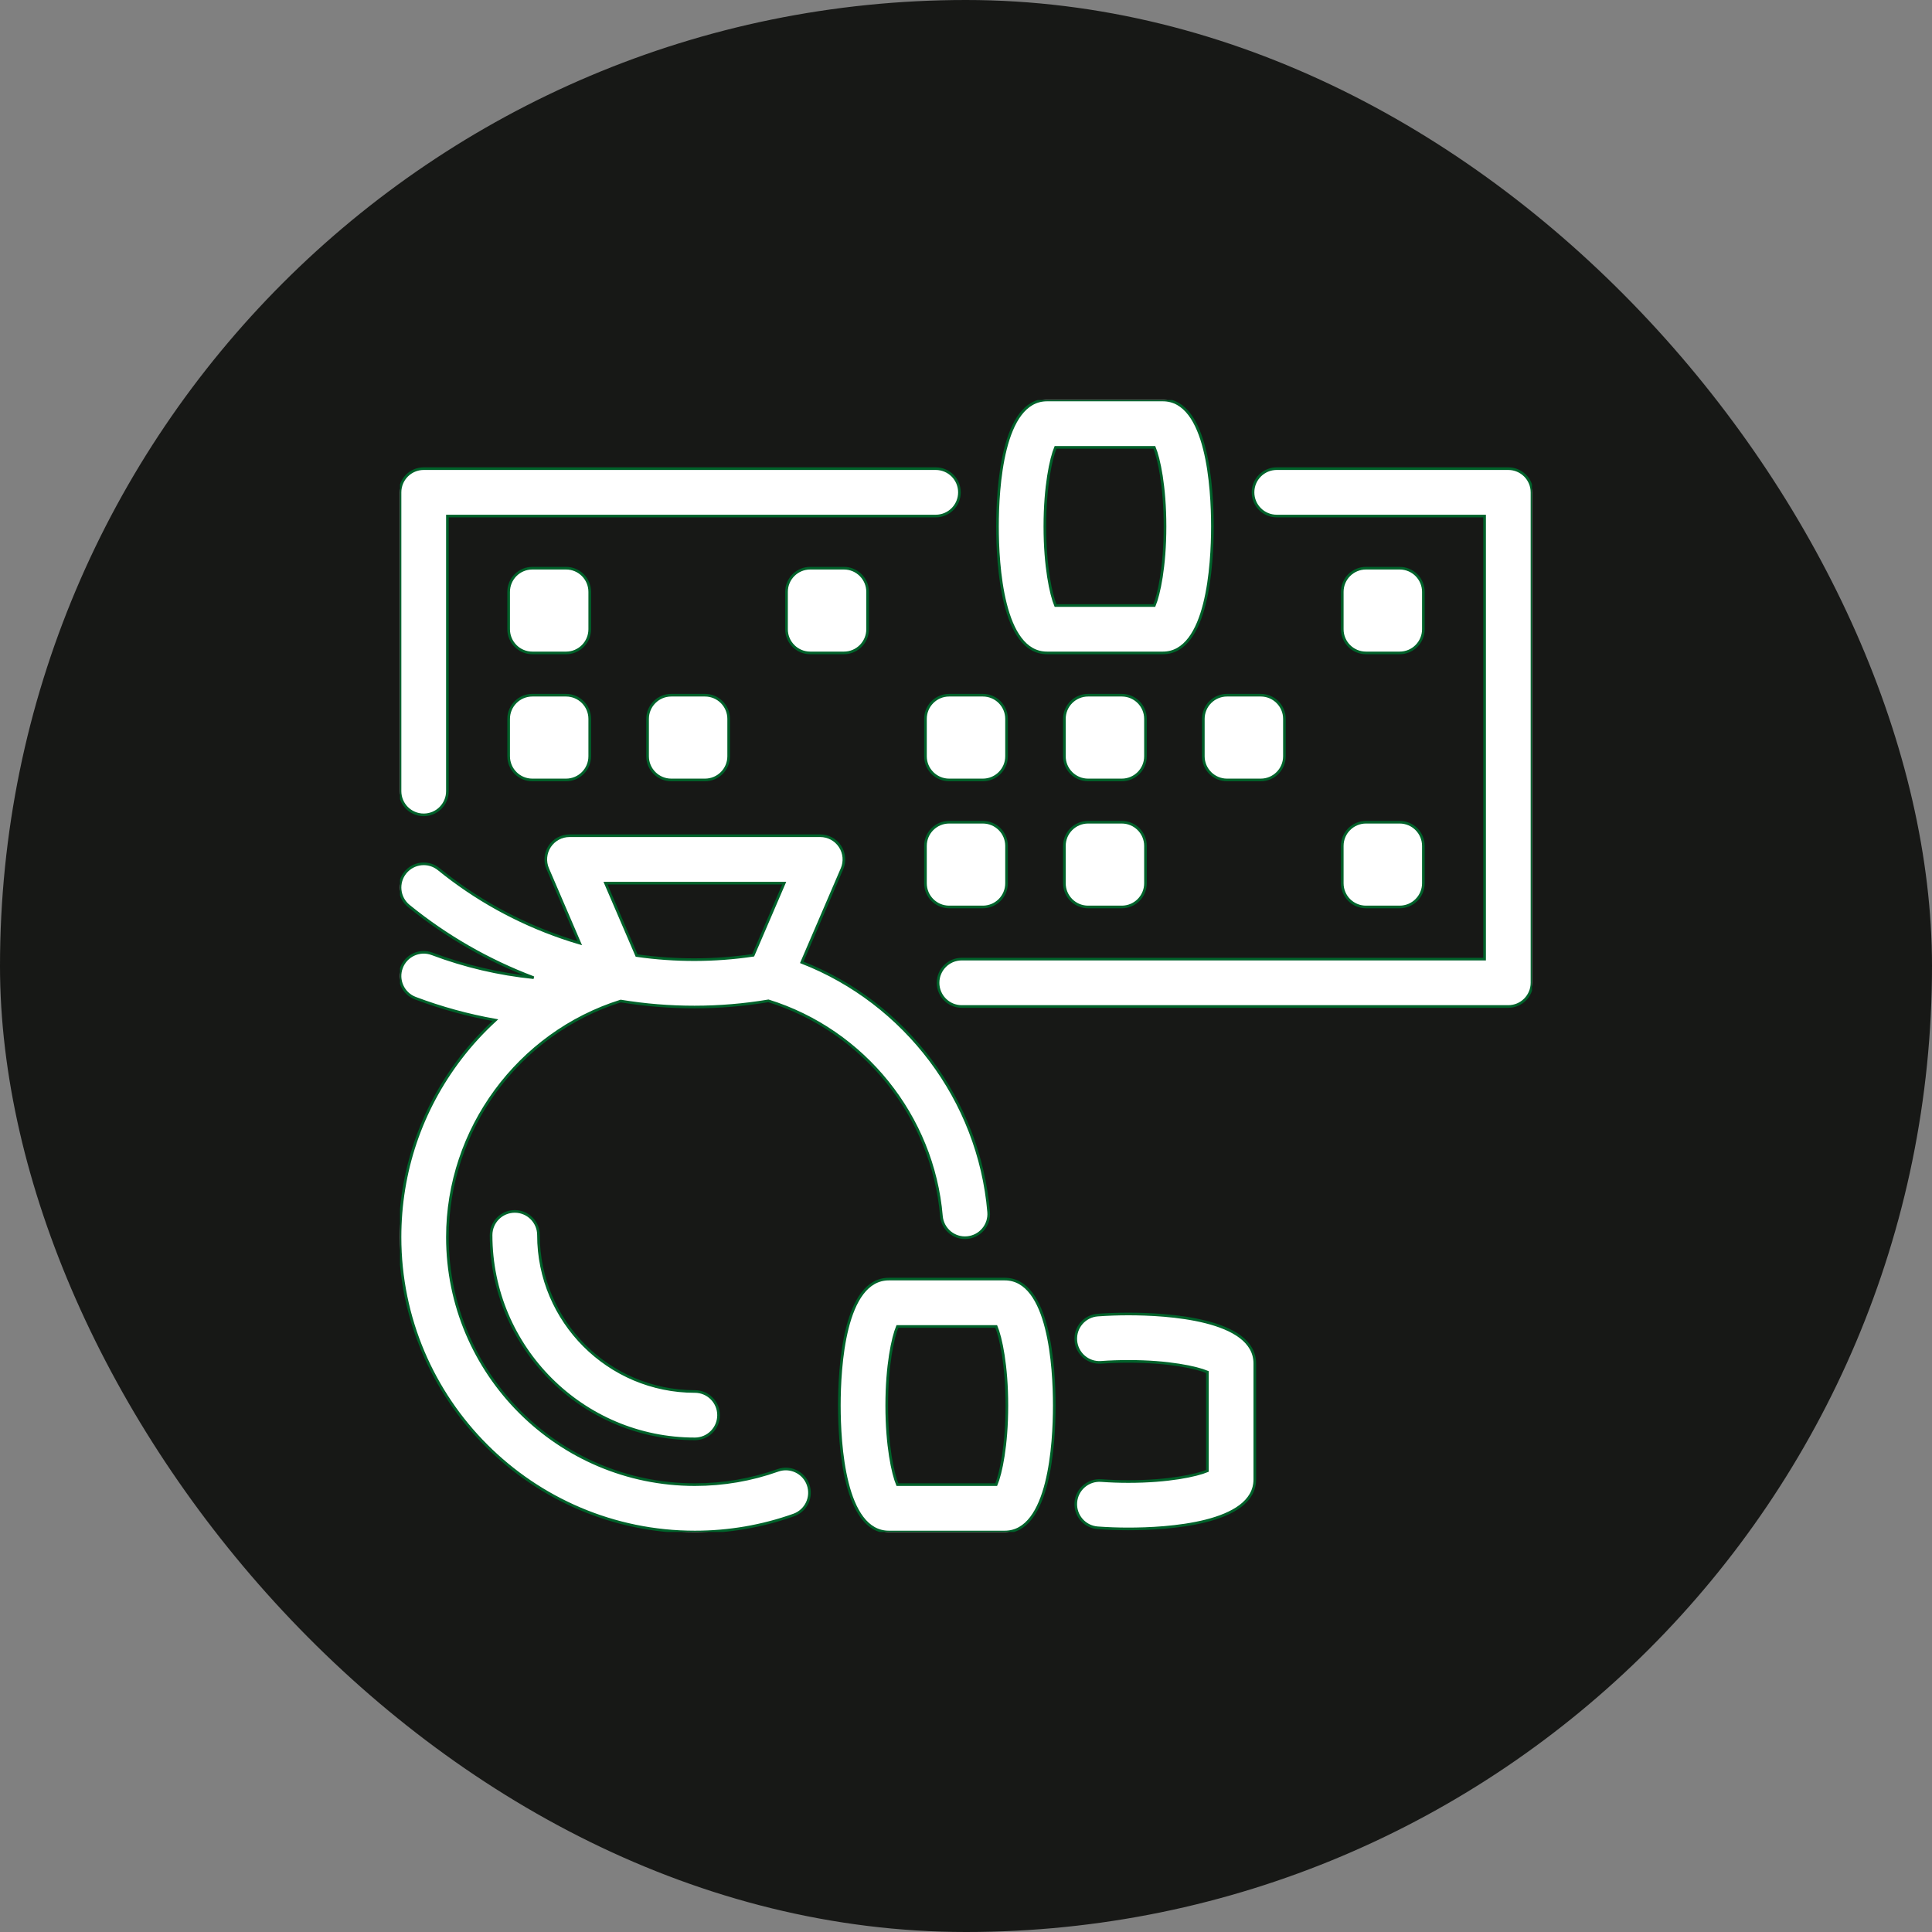
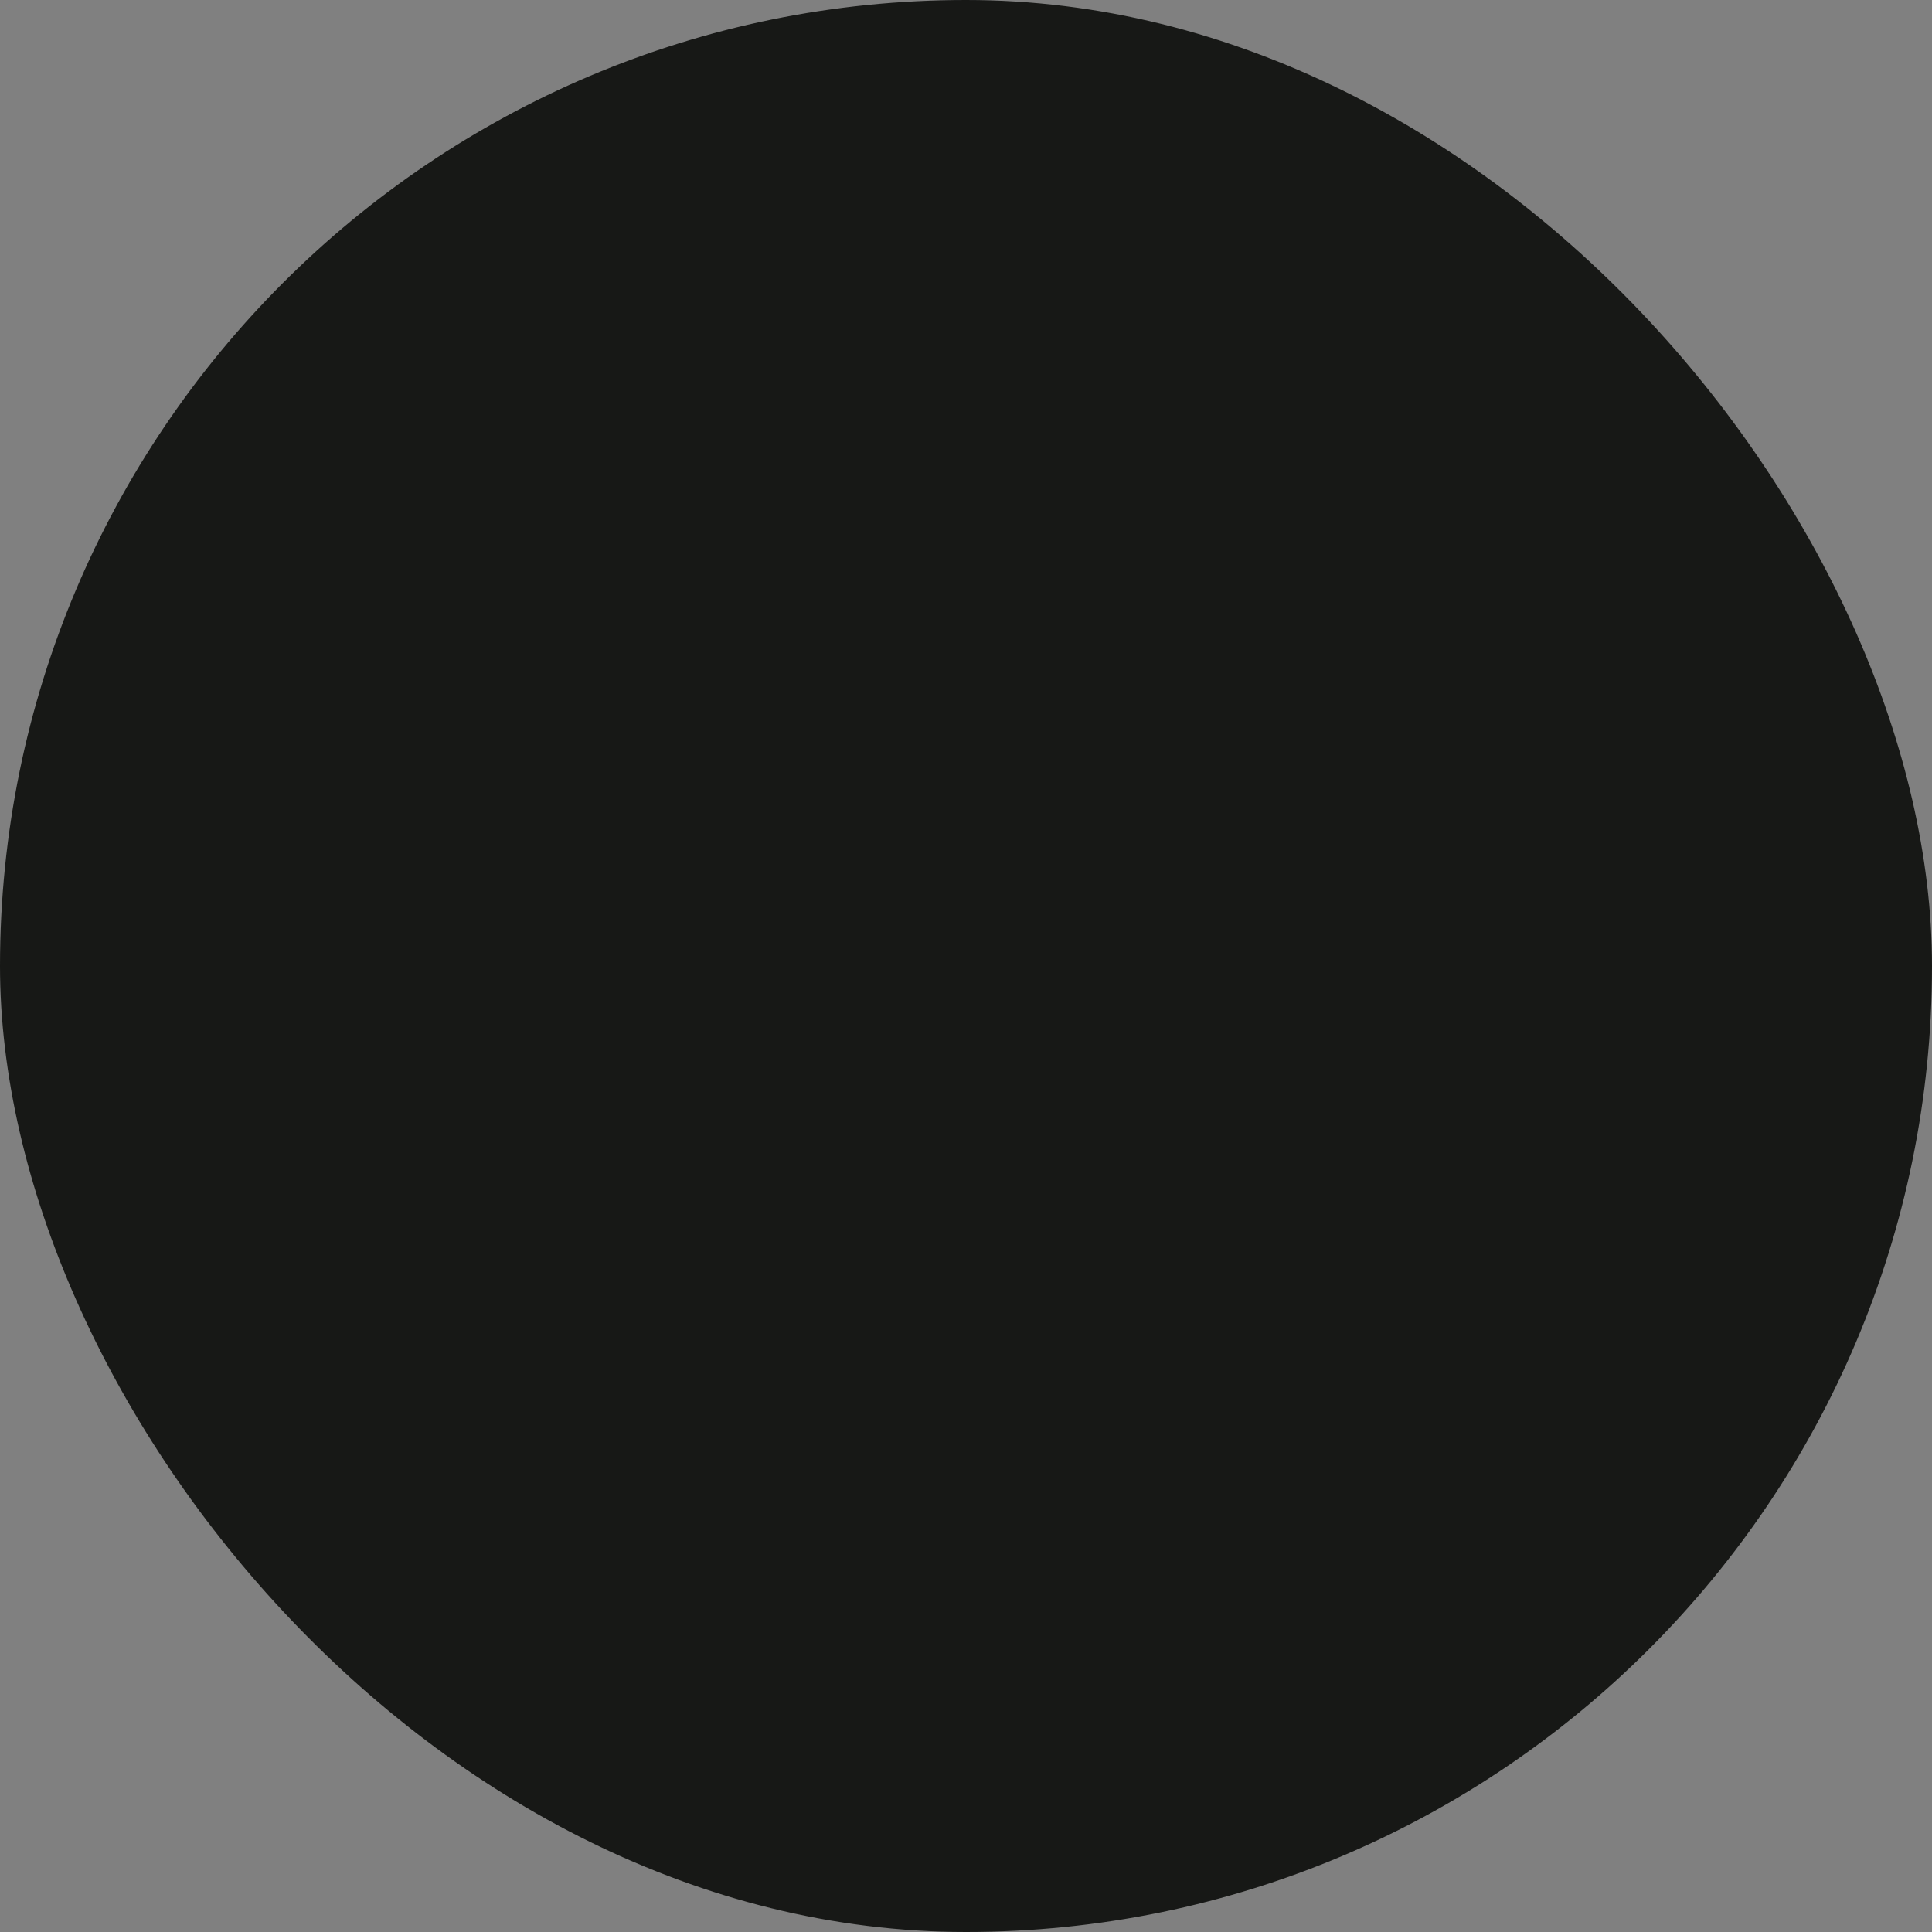
<svg xmlns="http://www.w3.org/2000/svg" width="512" height="512" viewBox="0 0 512 512" fill="none">
  <rect x="0" y="0" width="512" height="512" fill="#808080" stroke="none" />
  <rect width="512" height="512" rx="256" fill="#171816" />
  <g clip-path="url(#clip0_18017_8617)">
-     <path d="M325.175 184.236H334.107C337.575 184.236 340.386 187.047 340.386 190.515V200.414C340.386 203.882 337.575 206.693 334.107 206.693H325.175C321.707 206.693 318.896 203.882 318.896 200.414V190.515C318.896 187.047 321.708 184.236 325.175 184.236ZM214.715 150.575C211.247 150.575 208.436 153.386 208.436 156.854V166.752C208.436 170.22 211.247 173.031 214.715 173.031H223.646C227.114 173.031 229.925 170.22 229.925 166.752V156.854C229.925 153.386 227.114 150.575 223.646 150.575H214.715ZM177.894 184.236C174.426 184.236 171.615 187.047 171.615 190.515V200.414C171.615 203.882 174.426 206.693 177.894 206.693H186.825C190.293 206.693 193.104 203.882 193.104 200.414V190.515C193.104 187.047 190.293 184.236 186.825 184.236H177.894ZM112.289 215.946C115.757 215.946 118.567 213.135 118.567 209.667V136.755H247.981C251.449 136.755 254.26 133.944 254.26 130.476C254.26 127.008 251.449 124.197 247.981 124.197H112.289C108.821 124.197 106.01 127.008 106.01 130.476V209.667C106.01 213.134 108.821 215.946 112.289 215.946ZM303.565 190.515C303.565 187.047 300.754 184.236 297.286 184.236H288.355C284.887 184.236 282.076 187.047 282.076 190.515V200.414C282.076 203.882 284.887 206.693 288.355 206.693H297.286C300.754 206.693 303.565 203.882 303.565 200.414V190.515ZM297.286 217.898H288.355C284.887 217.898 282.076 220.708 282.076 224.176V234.075C282.076 237.543 284.887 240.354 288.355 240.354H297.286C300.754 240.354 303.565 237.543 303.565 234.075V224.176C303.565 220.708 300.753 217.898 297.286 217.898ZM264.342 139.515C264.342 129.438 265.621 106 277.473 106H308.168C320.02 106 321.3 129.438 321.3 139.515C321.3 149.592 320.02 173.03 308.168 173.03H277.473C265.621 173.03 264.342 149.592 264.342 139.515ZM276.9 139.515C276.9 150.162 278.512 157.565 279.727 160.472H305.914C307.13 157.565 308.743 150.162 308.743 139.515C308.743 128.867 307.13 121.464 305.914 118.558H279.727C278.512 121.465 276.9 128.868 276.9 139.515ZM245.257 190.515V200.414C245.257 203.882 248.068 206.693 251.536 206.693H260.467C263.935 206.693 266.746 203.882 266.746 200.414V190.515C266.746 187.047 263.935 184.236 260.467 184.236H251.536C248.068 184.236 245.257 187.047 245.257 190.515ZM260.466 217.898H251.535C248.067 217.898 245.256 220.708 245.256 224.176V234.075C245.256 237.543 248.067 240.354 251.535 240.354H260.466C263.934 240.354 266.745 237.543 266.745 234.075V224.176C266.745 220.708 263.934 217.898 260.466 217.898ZM156.285 156.854C156.285 153.386 153.474 150.575 150.006 150.575H141.075C137.606 150.575 134.796 153.386 134.796 156.854V166.752C134.796 170.22 137.606 173.031 141.075 173.031H150.007C153.475 173.031 156.285 170.22 156.285 166.752L156.285 156.854ZM399.713 124.197H338.345C334.877 124.197 332.066 127.008 332.066 130.476C332.066 133.944 334.877 136.755 338.345 136.755H393.434V254.173H254.874C251.406 254.173 248.595 256.984 248.595 260.452C248.595 263.92 251.406 266.731 254.874 266.731H399.713C403.181 266.731 405.992 263.92 405.992 260.452V130.476C405.992 127.008 403.181 124.197 399.713 124.197ZM361.995 173.03H370.927C374.395 173.03 377.206 170.219 377.206 166.751V156.854C377.206 153.386 374.395 150.575 370.927 150.575H361.995C358.527 150.575 355.716 153.386 355.716 156.854V166.752C355.716 170.219 358.527 173.03 361.995 173.03ZM299.023 348.22C296.272 348.22 293.542 348.318 290.907 348.51C287.449 348.763 284.85 351.773 285.104 355.231C285.357 358.69 288.37 361.294 291.824 361.034C294.155 360.864 296.577 360.777 299.023 360.777C309.67 360.777 317.072 362.39 319.979 363.605V389.792C317.072 391.007 309.67 392.62 299.023 392.62C296.58 392.62 294.158 392.532 291.827 392.362C288.369 392.115 285.359 394.704 285.104 398.163C284.85 401.622 287.447 404.631 290.906 404.885C293.543 405.079 296.274 405.177 299.023 405.177C309.099 405.177 332.537 403.898 332.537 392.046V361.351C332.537 349.499 309.099 348.22 299.023 348.22ZM355.716 234.074C355.716 237.542 358.527 240.353 361.995 240.353H370.927C374.395 240.353 377.206 237.542 377.206 234.074V224.176C377.206 220.708 374.395 217.897 370.927 217.897H361.995C358.527 217.897 355.716 220.708 355.716 224.176V234.074ZM214.157 393.473C215.32 396.74 213.615 400.331 210.347 401.494C201.948 404.484 193.132 406 184.144 406C141.06 406 106.009 370.949 106.009 327.865C106.009 310.562 111.55 294.167 122.033 280.454C124.816 276.815 127.916 273.434 131.281 270.35C124.041 269.065 116.95 267.119 110.074 264.527C106.829 263.303 105.19 259.681 106.414 256.436C107.637 253.191 111.259 251.553 114.504 252.776C123.155 256.038 132.189 258.155 141.433 259.093C129.394 254.541 118.273 248.153 108.33 240.075C105.639 237.887 105.23 233.933 107.415 231.242C109.604 228.55 113.559 228.143 116.248 230.328C125.982 238.236 136.984 244.336 148.947 248.456C150.499 248.991 152.06 249.489 153.632 249.951L145.155 230.236C144.321 228.296 144.517 226.066 145.679 224.302C146.841 222.538 148.811 221.477 150.923 221.477H217.367C219.478 221.477 221.449 222.538 222.611 224.302C223.772 226.066 223.969 228.296 223.135 230.236L212.474 255.031C239.92 265.736 259.489 291.516 261.999 321.197C262.291 324.653 259.727 327.691 256.272 327.983C252.821 328.292 249.778 325.712 249.486 322.256C247.251 295.833 228.901 273.093 203.64 265.236C190.694 267.409 177.442 267.408 164.495 265.284C137.376 273.792 118.568 299.301 118.568 327.865C118.568 364.024 147.985 393.442 184.145 393.442C191.694 393.442 199.094 392.171 206.136 389.664C209.404 388.499 212.994 390.206 214.157 393.473ZM160.457 234.034L168.711 253.228C178.952 254.695 189.373 254.681 199.608 253.159L207.831 234.034H160.457ZM150.006 184.236H141.075C137.606 184.236 134.796 187.047 134.796 190.515V200.414C134.796 203.882 137.606 206.693 141.075 206.693H150.007C153.475 206.693 156.285 203.882 156.285 200.414V190.515C156.285 187.047 153.474 184.236 150.006 184.236ZM142.701 327.314C142.701 323.846 139.89 321.035 136.422 321.035C132.954 321.035 130.143 323.846 130.143 327.314C130.143 357.091 154.368 381.316 184.144 381.316C187.612 381.316 190.423 378.505 190.423 375.037C190.423 371.569 187.612 368.758 184.144 368.758C161.292 368.758 142.701 350.166 142.701 327.314ZM279.394 372.485C279.394 382.562 278.114 406 266.262 406H235.567C223.715 406 222.436 382.562 222.436 372.485C222.436 362.408 223.715 338.969 235.567 338.969H266.262C278.114 338.969 279.394 362.407 279.394 372.485ZM266.836 372.485C266.836 361.837 265.223 354.434 264.008 351.527H237.82C236.605 354.434 234.993 361.837 234.993 372.485C234.993 383.132 236.605 390.535 237.82 393.442H264.008C265.224 390.535 266.836 383.132 266.836 372.485Z" fill="white" stroke="#00612A" stroke-width="0.698" />
-   </g>
+     </g>
  <defs>
    <clipPath id="clip0_18017_8617">
-       <rect width="300" height="300" fill="white" transform="translate(106 106)" />
-     </clipPath>
+       </clipPath>
  </defs>
</svg>